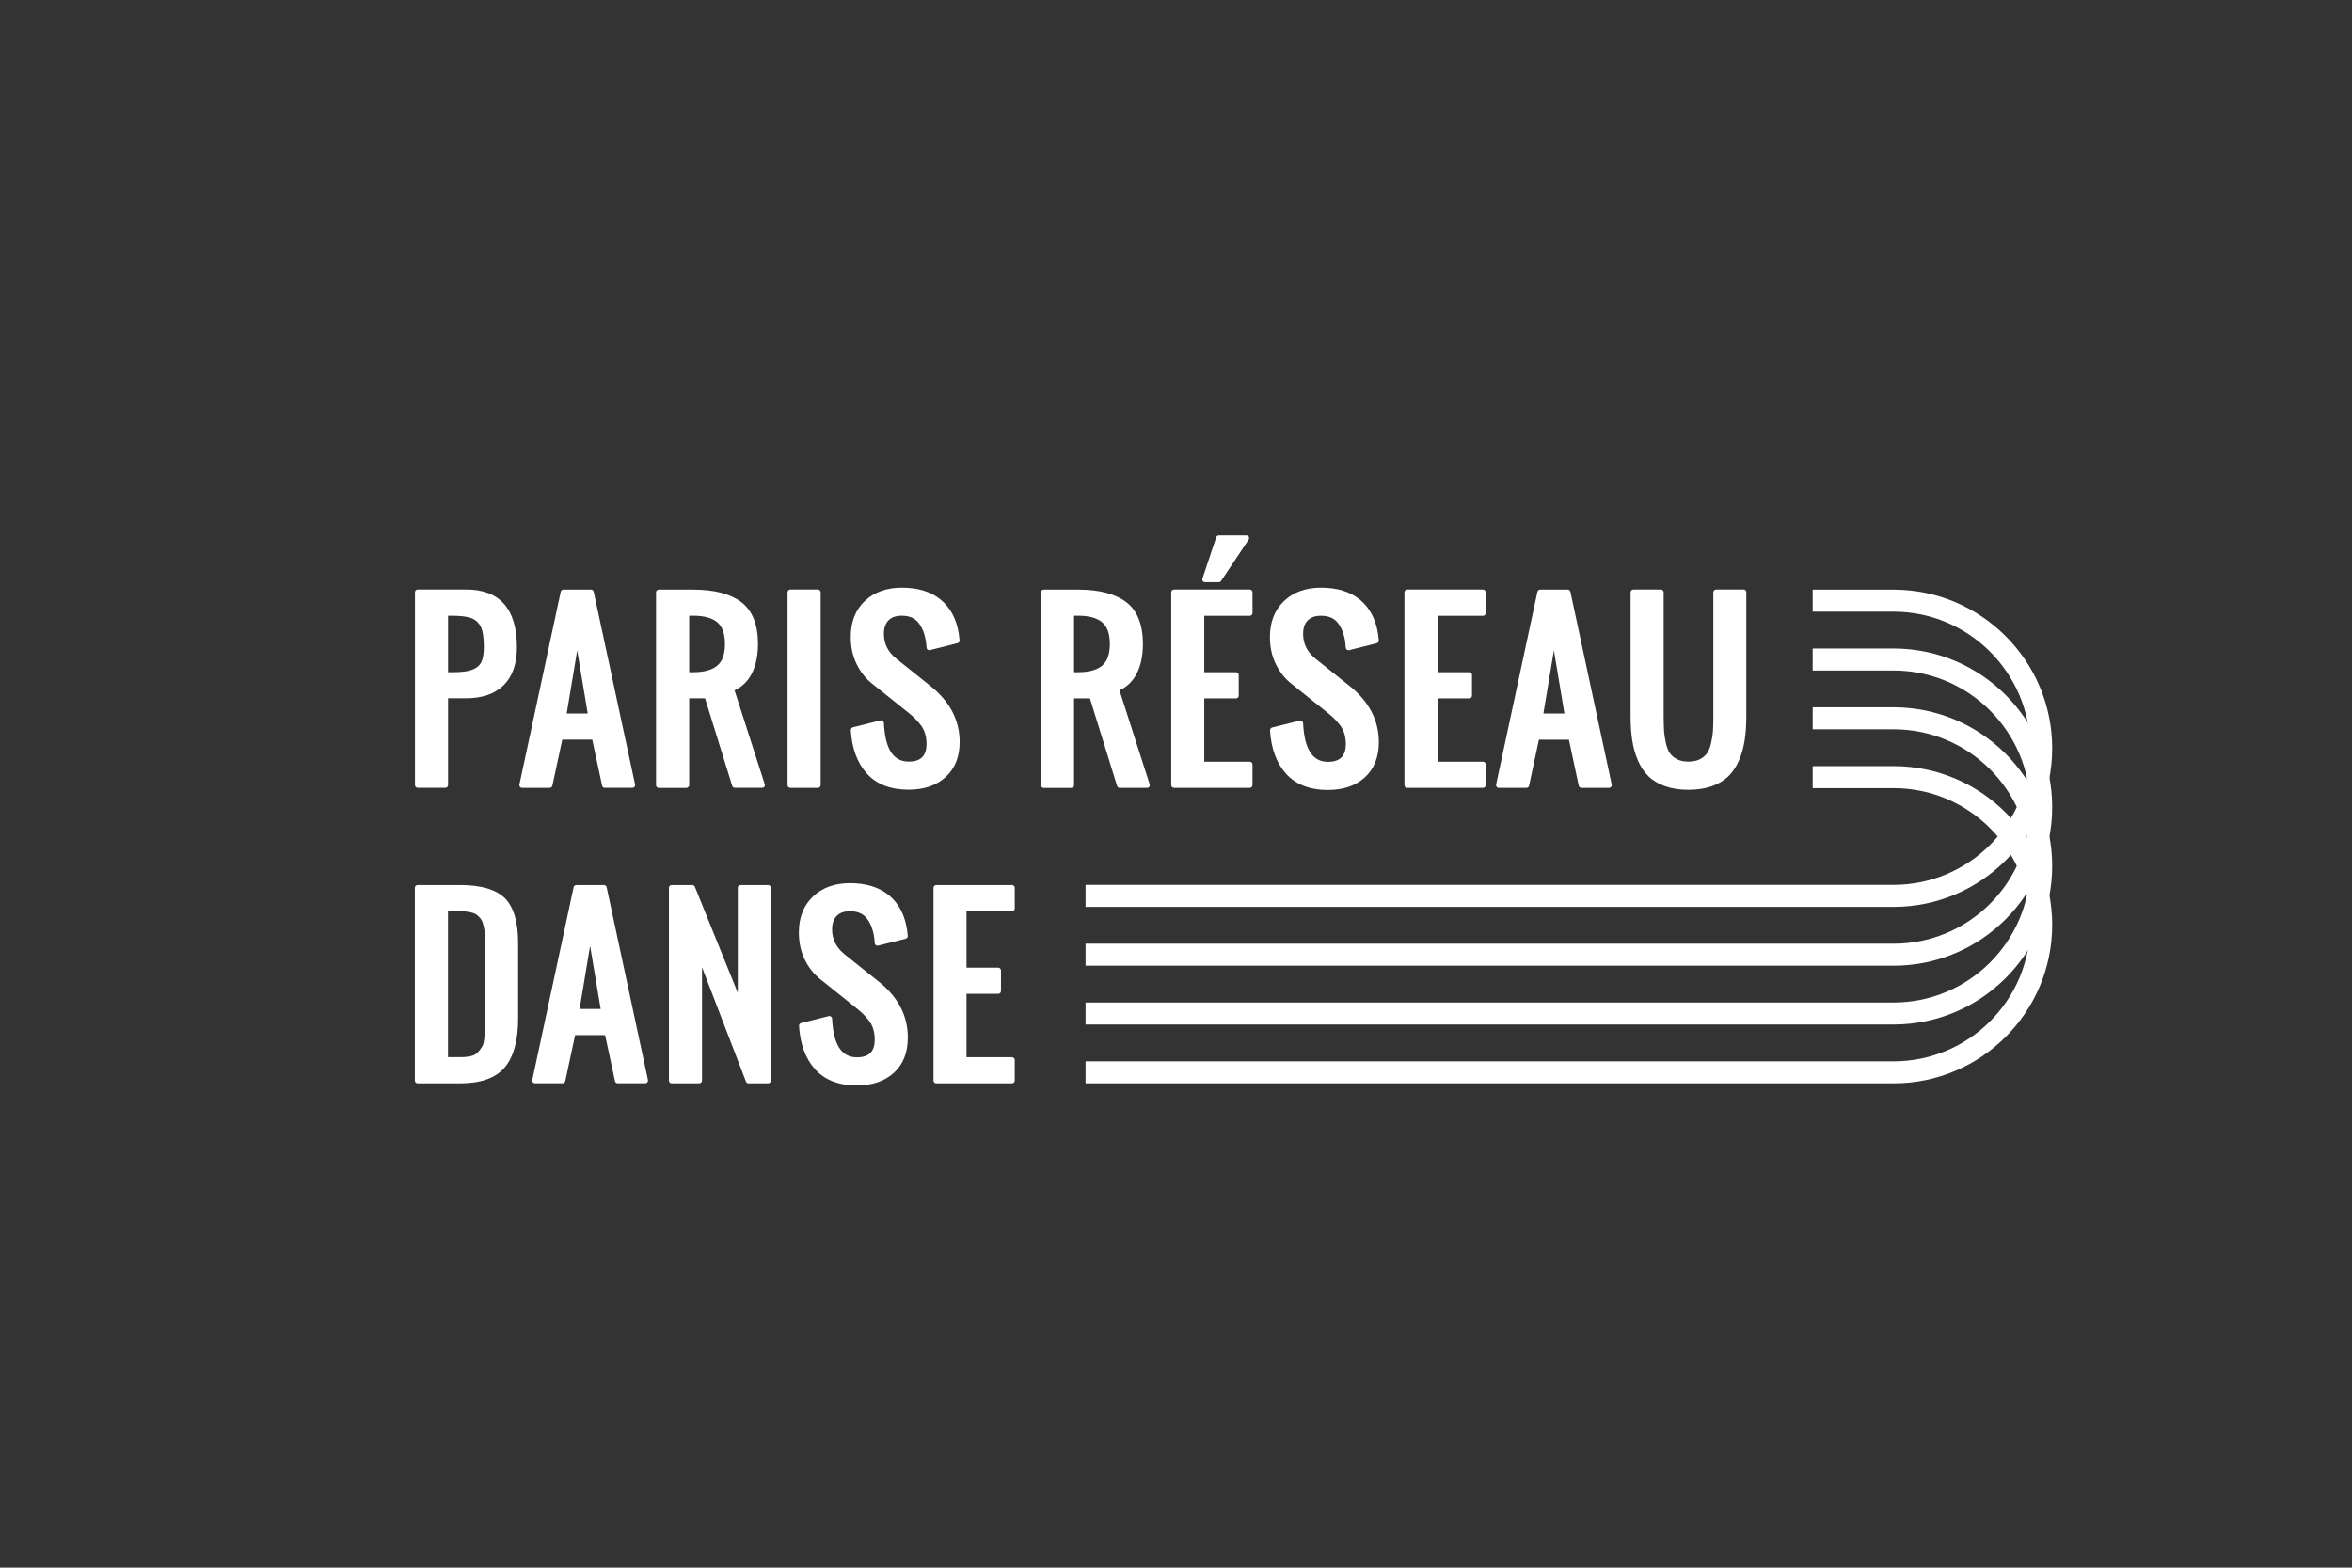
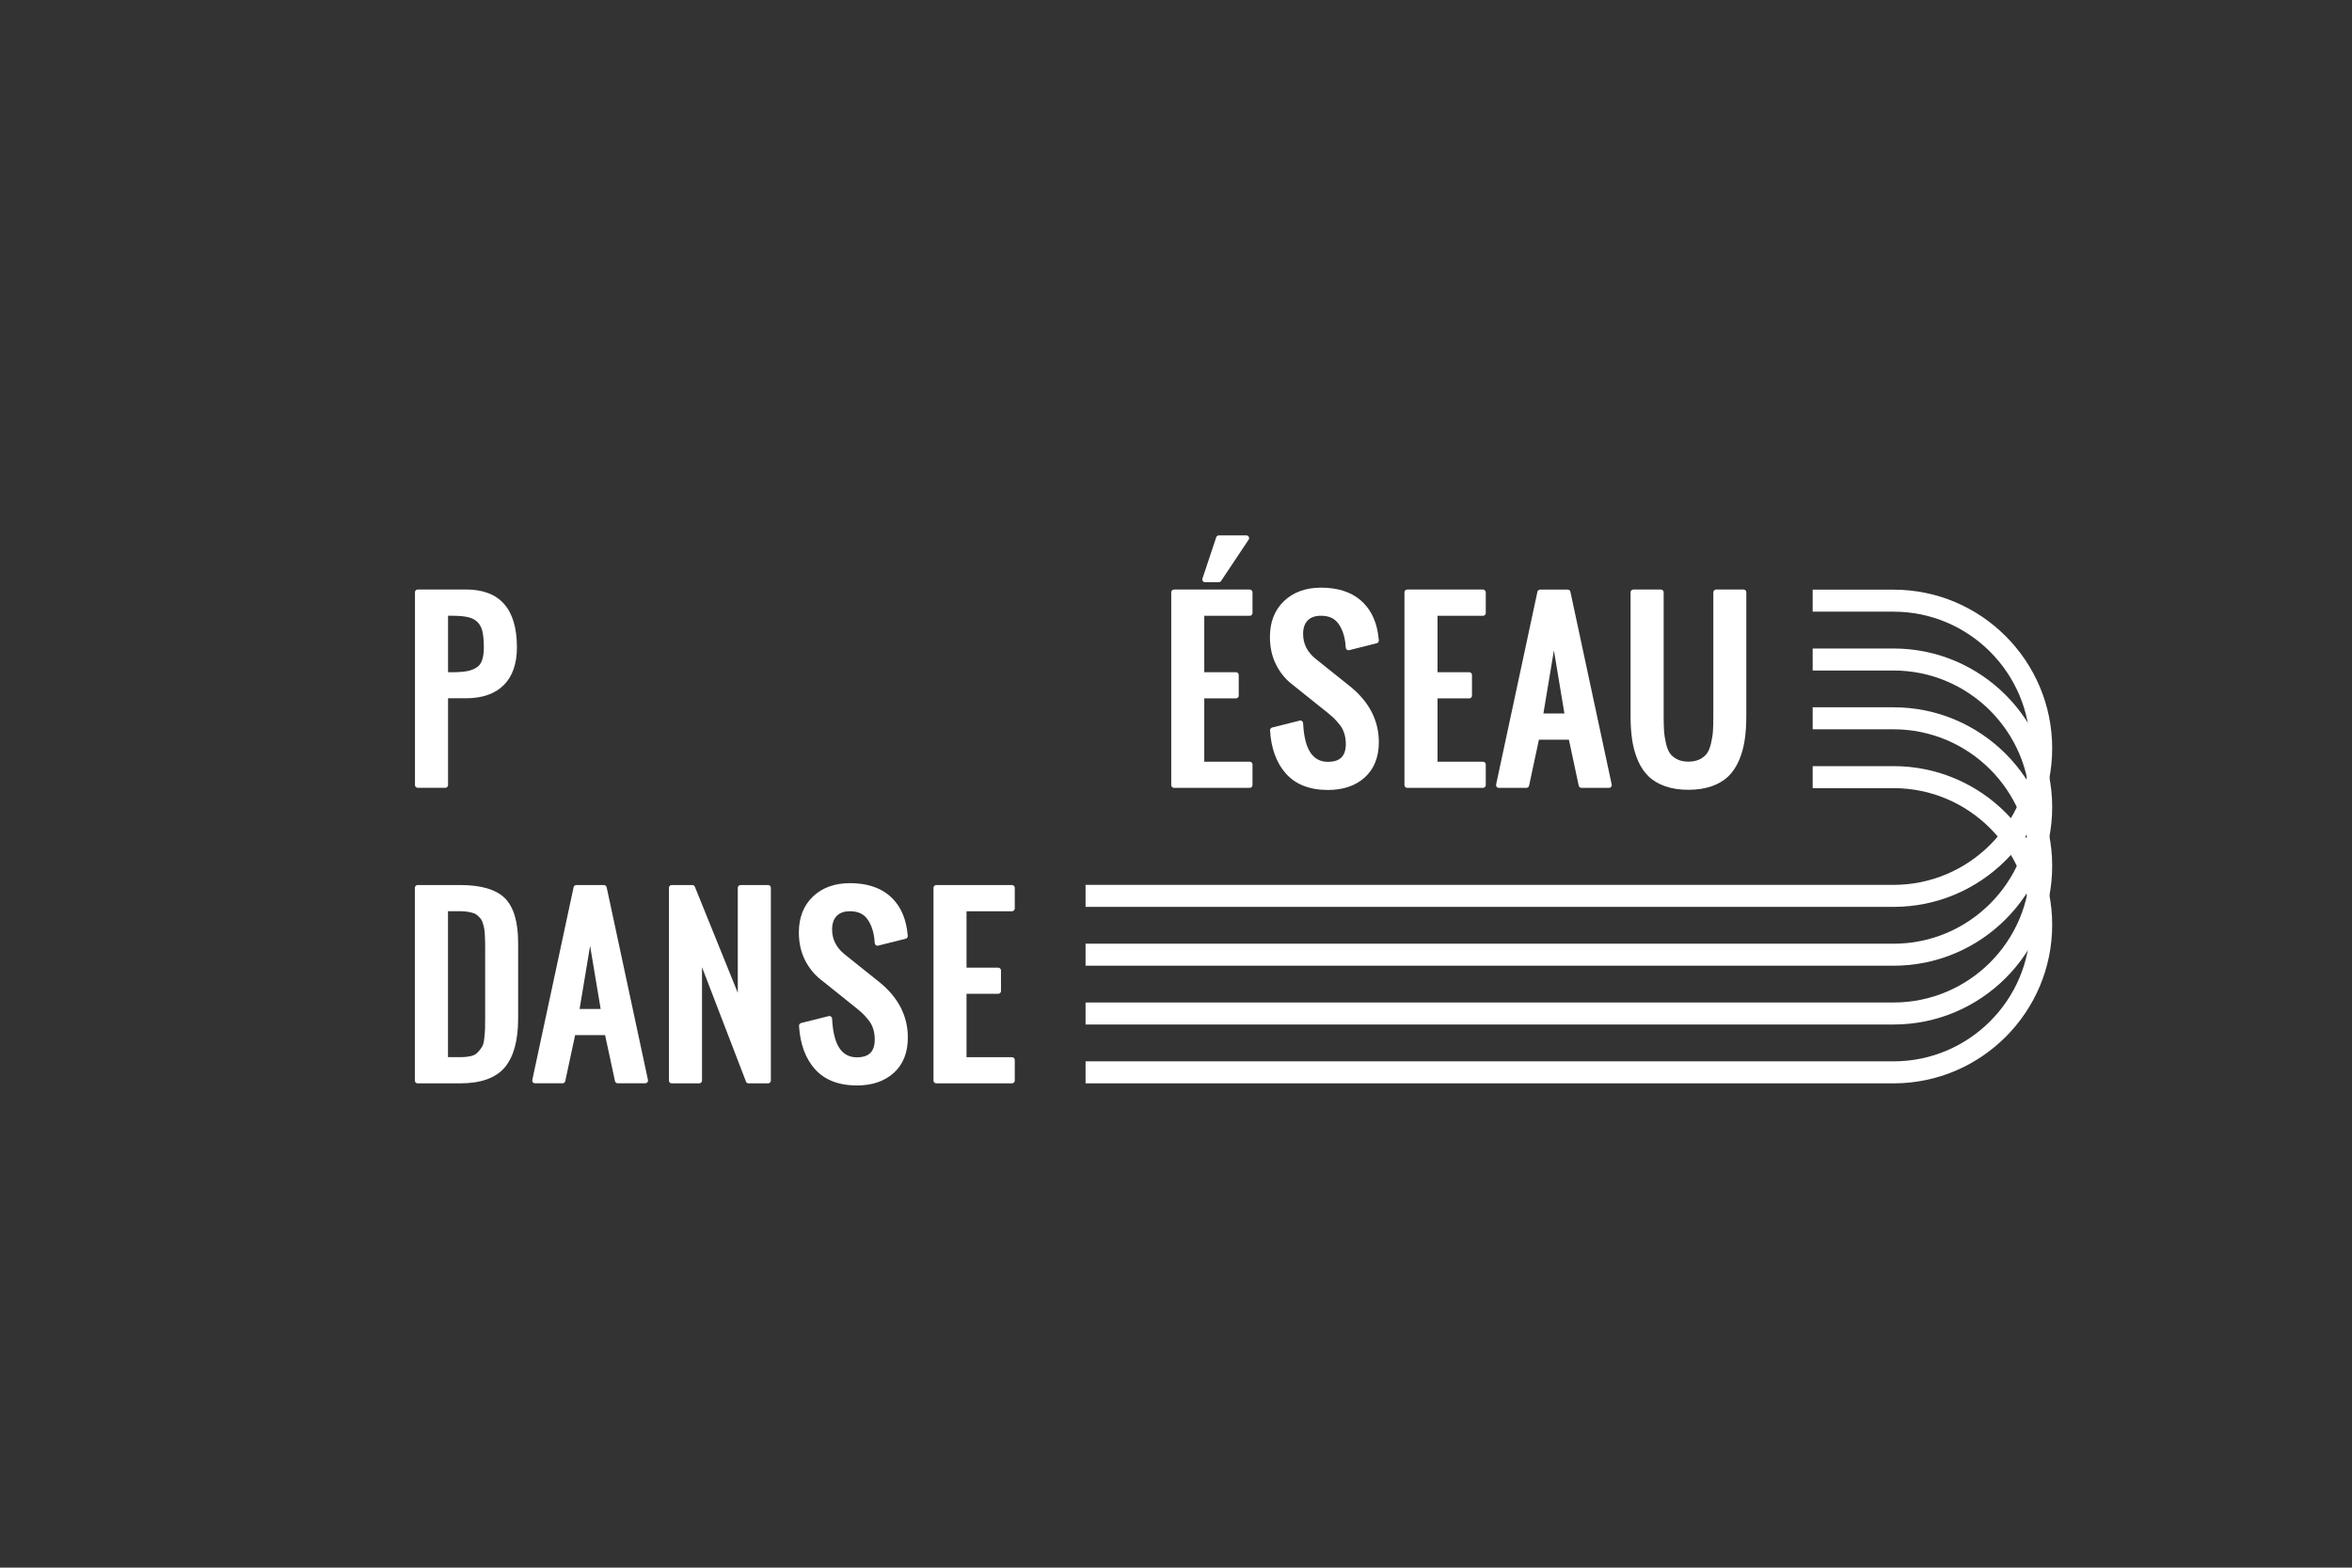
<svg xmlns="http://www.w3.org/2000/svg" version="1.1" id="Calque_1" x="0px" y="0px" viewBox="0 0 425.2 283.46" style="enable-background:new 0 0 425.2 283.46;" xml:space="preserve">
  <rect x="0" y="0" width="425.2" height="283.46" fill="#333333" stroke="none" />
  <style type="text/css">
	.st0{fill:#FFFFFF;}
</style>
  <g>
    <path class="st0" d="M342.32,138.53h-14.62v3.98h14.62c13.62,0,24.7,11.09,24.7,24.71c0,13.61-11.08,24.69-24.7,24.69H196.25v3.98   h146.07c15.82,0,28.68-12.86,28.68-28.67C371,151.4,358.14,138.53,342.32,138.53" />
    <path class="st0" d="M342.32,127.89h-14.62v3.98h14.62c13.62,0,24.7,11.09,24.7,24.71c0,13.61-11.08,24.69-24.7,24.69H196.25v3.98   h146.07c15.82,0,28.68-12.86,28.68-28.67C371,140.77,358.14,127.89,342.32,127.89" />
    <path class="st0" d="M342.32,117.26h-14.62v3.98h14.62c13.62,0,24.7,11.09,24.7,24.71c0,13.62-11.08,24.69-24.7,24.69H196.25v3.98   h146.07c15.82,0,28.68-12.86,28.68-28.68C371,130.13,358.14,117.26,342.32,117.26" />
    <path class="st0" d="M342.32,106.62h-14.62v3.98h14.62c13.62,0,24.7,11.09,24.7,24.71c0,13.61-11.08,24.69-24.7,24.69H196.25v3.98   h146.07c15.82,0,28.68-12.86,28.68-28.67C371,119.49,358.14,106.62,342.32,106.62" />
    <path class="st0" d="M75.52,142.45h4.98c0.28,0,0.5-0.22,0.5-0.5v-15.69h3.24c2.93,0,5.23-0.79,6.82-2.37   c1.59-1.58,2.39-3.88,2.39-6.85c0-6.94-3.1-10.45-9.21-10.45h-8.72c-0.28,0-0.5,0.22-0.5,0.5v34.86   C75.02,142.23,75.24,142.45,75.52,142.45 M87.14,119.42c-0.2,0.56-0.53,0.98-0.99,1.28c-0.5,0.32-1.08,0.54-1.73,0.66   c-0.69,0.12-1.59,0.19-2.68,0.19H81v-10.21h0.75c1.22,0,2.21,0.09,2.94,0.27c0.68,0.17,1.24,0.46,1.65,0.89   c0.42,0.42,0.71,0.98,0.87,1.66c0.17,0.73,0.26,1.71,0.26,2.91C87.47,118.02,87.36,118.81,87.14,119.42" />
-     <path class="st0" d="M99.86,142.06l1.79-8.32h5.42l1.78,8.32c0.05,0.23,0.25,0.39,0.49,0.39h4.98c0.15,0,0.29-0.07,0.39-0.18   c0.09-0.12,0.13-0.27,0.1-0.42L107.33,107c-0.04-0.23-0.25-0.39-0.49-0.39h-4.98c-0.24,0-0.44,0.17-0.49,0.39l-7.47,34.86   c-0.03,0.15,0.01,0.3,0.1,0.42c0.09,0.12,0.24,0.18,0.39,0.18h4.98C99.61,142.45,99.81,142.29,99.86,142.06 M102.45,129.01   l1.9-11.41l1.9,11.41H102.45z" />
-     <path class="st0" d="M124.59,141.96v-15.69h2.87l4.91,15.83c0.07,0.21,0.25,0.35,0.47,0.35h4.94c0.16,0,0.31-0.08,0.4-0.2   c0.09-0.13,0.12-0.29,0.07-0.45l-5.46-16.98c1.32-0.6,2.36-1.58,3.07-2.93c0.77-1.47,1.17-3.3,1.17-5.45   c0-3.49-1.01-6.04-3.02-7.57c-1.96-1.49-4.89-2.26-8.69-2.26h-6.22c-0.28,0-0.5,0.23-0.5,0.5v34.86c0,0.28,0.23,0.5,0.5,0.5h4.98   C124.36,142.46,124.59,142.23,124.59,141.96 M125.33,111.33c1.95,0,3.41,0.4,4.35,1.2c0.92,0.77,1.38,2.09,1.38,3.91   c0,1.83-0.46,3.14-1.38,3.91c-0.94,0.79-2.4,1.2-4.35,1.2h-0.74v-10.21H125.33z" />
-     <path class="st0" d="M148.36,141.96V107.1c0-0.28-0.22-0.5-0.5-0.5h-4.98c-0.28,0-0.5,0.22-0.5,0.5v34.86c0,0.28,0.22,0.5,0.5,0.5   h4.98C148.14,142.46,148.36,142.23,148.36,141.96" />
-     <path class="st0" d="M157.73,123.67l6.22,4.98c0.57,0.45,1.03,0.84,1.35,1.15c0.32,0.3,0.68,0.71,1.08,1.21   c0.38,0.47,0.66,1,0.84,1.57c0.18,0.58,0.28,1.22,0.28,1.9c0,2.21-1.03,3.23-3.23,3.23c-2.79,0-4.25-2.28-4.48-6.99   c-0.01-0.15-0.08-0.29-0.2-0.38c-0.12-0.09-0.28-0.12-0.42-0.08l-4.98,1.25c-0.23,0.06-0.39,0.27-0.38,0.51   c0.2,3.29,1.17,5.93,2.9,7.85c1.74,1.94,4.29,2.92,7.56,2.92c2.77,0,5.03-0.77,6.69-2.29c1.68-1.53,2.53-3.67,2.53-6.35   c0-3.88-1.74-7.25-5.17-10.02l-6.22-4.98c-1.55-1.24-2.31-2.72-2.31-4.53c0-1.07,0.28-1.86,0.83-2.44c0.56-0.57,1.34-0.85,2.4-0.85   c1.35,0,2.33,0.41,3.01,1.25c0.71,0.88,1.17,2.07,1.38,3.55c0.06,0.42,0.08,0.75,0.09,0.96c0.01,0.15,0.09,0.29,0.2,0.38   c0.12,0.09,0.28,0.12,0.42,0.08l4.98-1.25c0.24-0.06,0.4-0.29,0.38-0.54c-0.05-0.49-0.1-0.87-0.14-1.15   c-0.41-2.64-1.5-4.72-3.26-6.17c-1.75-1.45-4.12-2.18-7.05-2.18c-2.75,0-5,0.81-6.69,2.41c-1.69,1.61-2.54,3.79-2.54,6.49   c0,1.83,0.36,3.49,1.07,4.93C155.57,121.53,156.54,122.74,157.73,123.67" />
-     <path class="st0" d="M202.38,124.82c1.32-0.6,2.36-1.58,3.07-2.93c0.78-1.47,1.17-3.3,1.17-5.45c0-3.49-1.01-6.04-3.02-7.57   c-1.96-1.49-4.88-2.26-8.69-2.26h-6.22c-0.28,0-0.5,0.23-0.5,0.5v34.86c0,0.28,0.22,0.5,0.5,0.5h4.98c0.28,0,0.5-0.22,0.5-0.5   v-15.69h2.87l4.91,15.83c0.07,0.21,0.26,0.35,0.48,0.35h4.94c0.16,0,0.31-0.08,0.4-0.2c0.09-0.13,0.12-0.29,0.07-0.45   L202.38,124.82z M194.17,111.33h0.74c1.95,0,3.41,0.4,4.35,1.2c0.92,0.77,1.38,2.09,1.38,3.91c0,1.83-0.46,3.14-1.38,3.91   c-0.94,0.79-2.4,1.2-4.35,1.2h-0.74V111.33z" />
    <path class="st0" d="M217.84,105.27h2.49c0.17,0,0.33-0.08,0.42-0.22l4.98-7.47c0.1-0.15,0.12-0.35,0.03-0.51   c-0.09-0.16-0.26-0.26-0.44-0.26h-4.98c-0.22,0-0.4,0.14-0.47,0.34l-2.49,7.47c-0.05,0.15-0.02,0.32,0.07,0.45   C217.53,105.19,217.68,105.27,217.84,105.27" />
    <path class="st0" d="M225.93,106.6h-13.69c-0.28,0-0.5,0.23-0.5,0.5v34.86c0,0.28,0.23,0.5,0.5,0.5h13.69c0.28,0,0.5-0.23,0.5-0.5   v-3.73c0-0.27-0.22-0.5-0.5-0.5h-8.22v-11.45h5.73c0.28,0,0.5-0.22,0.5-0.5v-3.73c0-0.28-0.22-0.5-0.5-0.5h-5.73v-10.2h8.22   c0.28,0,0.5-0.23,0.5-0.5v-3.73C226.43,106.83,226.21,106.6,225.93,106.6" />
    <path class="st0" d="M244.11,124.14l-6.23-4.98c-1.54-1.24-2.3-2.71-2.3-4.53c0-1.07,0.27-1.87,0.83-2.44   c0.55-0.57,1.34-0.85,2.4-0.85c1.35,0,2.33,0.41,3.01,1.25c0.71,0.88,1.17,2.07,1.38,3.55c0.05,0.43,0.08,0.75,0.09,0.97   c0.01,0.14,0.09,0.28,0.2,0.37c0.12,0.09,0.27,0.12,0.42,0.08l4.98-1.25c0.24-0.06,0.4-0.29,0.38-0.54   c-0.06-0.49-0.1-0.87-0.14-1.15c-0.41-2.64-1.51-4.72-3.26-6.17c-1.75-1.46-4.13-2.19-7.05-2.19c-2.75,0-5,0.81-6.69,2.42   c-1.69,1.61-2.55,3.79-2.55,6.49c0,1.83,0.36,3.49,1.08,4.94c0.71,1.44,1.67,2.65,2.87,3.58l6.22,4.98   c0.57,0.46,1.02,0.84,1.35,1.15c0.32,0.3,0.68,0.71,1.08,1.21c0.38,0.47,0.66,1,0.84,1.58c0.18,0.57,0.28,1.21,0.28,1.9   c0,2.21-1.03,3.24-3.24,3.24c-2.78,0-4.25-2.29-4.48-6.99c-0.01-0.15-0.08-0.29-0.2-0.38c-0.12-0.09-0.28-0.12-0.42-0.08   l-4.98,1.25c-0.23,0.06-0.39,0.28-0.38,0.51c0.2,3.29,1.17,5.93,2.9,7.85c1.74,1.94,4.29,2.93,7.56,2.93   c2.78,0,5.03-0.77,6.69-2.29c1.67-1.53,2.52-3.67,2.52-6.36C249.27,130.29,247.53,126.92,244.11,124.14" />
    <path class="st0" d="M268.1,106.6h-13.7c-0.27,0-0.5,0.23-0.5,0.5v34.86c0,0.28,0.23,0.5,0.5,0.5h13.7c0.28,0,0.5-0.23,0.5-0.5   v-3.73c0-0.27-0.22-0.5-0.5-0.5h-8.22v-11.45h5.73c0.28,0,0.5-0.22,0.5-0.5v-3.73c0-0.28-0.22-0.5-0.5-0.5h-5.73v-10.2h8.22   c0.28,0,0.5-0.23,0.5-0.5v-3.73C268.59,106.83,268.37,106.6,268.1,106.6" />
    <path class="st0" d="M283.41,106.61h-4.98c-0.23,0-0.44,0.17-0.49,0.39l-7.47,34.86c-0.03,0.15,0.01,0.3,0.1,0.42   c0.09,0.12,0.24,0.18,0.39,0.18h4.98c0.23,0,0.44-0.16,0.49-0.39l1.78-8.32h5.42l1.78,8.32c0.05,0.23,0.25,0.39,0.49,0.39h4.98   c0.15,0,0.29-0.07,0.39-0.18c0.09-0.12,0.13-0.27,0.1-0.42L283.9,107C283.85,106.77,283.65,106.61,283.41,106.61 M282.82,129.01   h-3.8l1.9-11.41L282.82,129.01z" />
    <path class="st0" d="M315.22,106.6h-4.98c-0.27,0-0.5,0.23-0.5,0.5v22.41c0,1.06-0.02,1.95-0.07,2.67   c-0.04,0.7-0.17,1.46-0.35,2.24c-0.18,0.76-0.42,1.37-0.73,1.8c-0.3,0.42-0.73,0.78-1.29,1.07c-1.11,0.57-3.01,0.57-4.11,0   c-0.56-0.29-0.99-0.65-1.28-1.06c-0.31-0.44-0.55-1.05-0.73-1.81c-0.19-0.79-0.3-1.54-0.35-2.24c-0.04-0.72-0.07-1.61-0.07-2.67   V107.1c0-0.27-0.22-0.5-0.5-0.5h-4.98c-0.28,0-0.5,0.23-0.5,0.5v22.41c0,1.61,0.1,3.08,0.3,4.36c0.2,1.3,0.55,2.53,1.03,3.65   c0.49,1.14,1.14,2.11,1.93,2.87c0.79,0.77,1.81,1.37,3.03,1.79c1.2,0.42,2.6,0.63,4.17,0.63c1.57,0,2.97-0.22,4.17-0.63   c1.21-0.42,2.23-1.03,3.03-1.79c0.79-0.77,1.43-1.73,1.93-2.87c0.49-1.13,0.83-2.35,1.03-3.65c0.2-1.29,0.3-2.75,0.3-4.36V107.1   C315.72,106.83,315.5,106.6,315.22,106.6" />
    <path class="st0" d="M83.22,160.03H75.5c-0.28,0-0.5,0.23-0.5,0.5v34.86c0,0.28,0.22,0.5,0.5,0.5h7.68c3.76,0,6.48-0.98,8.09-2.91   c1.59-1.9,2.4-4.86,2.4-8.79v-13.7c0-3.78-0.81-6.49-2.39-8.08C89.69,160.84,86.98,160.03,83.22,160.03 M80.97,164.76h2.15   c0.51,0,0.98,0.03,1.4,0.1c0.41,0.07,0.78,0.15,1.08,0.25c0.27,0.09,0.5,0.22,0.7,0.4c0.23,0.21,0.44,0.41,0.6,0.61   c0.13,0.15,0.25,0.39,0.35,0.69c0.11,0.36,0.2,0.67,0.26,0.96c0.06,0.27,0.1,0.65,0.13,1.14c0.03,0.5,0.06,0.94,0.06,1.31   c0.01,0.38,0.01,0.88,0.01,1.51v11.96c0,1.02-0.01,1.77-0.02,2.26c-0.01,0.47-0.06,1.08-0.14,1.81c-0.09,0.85-0.25,1.27-0.38,1.47   c-0.19,0.33-0.45,0.68-0.79,1.04c-0.3,0.33-0.68,0.55-1.18,0.67c-0.54,0.14-1.2,0.21-1.97,0.21h-2.24V164.76z" />
    <path class="st0" d="M109.17,160.03h-4.98c-0.24,0-0.44,0.16-0.49,0.39l-7.47,34.86c-0.03,0.15,0.01,0.3,0.1,0.42   c0.1,0.12,0.24,0.18,0.39,0.18h4.98c0.24,0,0.44-0.16,0.49-0.39l1.78-8.32h5.42l1.79,8.32c0.05,0.23,0.25,0.39,0.49,0.39h4.98   c0.15,0,0.29-0.07,0.39-0.18c0.09-0.12,0.13-0.27,0.1-0.42l-7.47-34.86C109.61,160.19,109.41,160.03,109.17,160.03 M108.59,182.44   h-3.81l1.9-11.41L108.59,182.44z" />
    <path class="st0" d="M138.86,160.03h-4.98c-0.28,0-0.5,0.22-0.5,0.5v18.99l-7.76-19.18c-0.08-0.19-0.26-0.31-0.46-0.31h-3.73   c-0.28,0-0.5,0.22-0.5,0.5v34.86c0,0.28,0.22,0.5,0.5,0.5h4.98c0.28,0,0.5-0.23,0.5-0.5v-20.5l7.95,20.68   c0.07,0.19,0.26,0.32,0.46,0.32h3.54c0.28,0,0.5-0.23,0.5-0.5v-34.86C139.36,160.25,139.14,160.03,138.86,160.03" />
    <path class="st0" d="M158.96,177.57l-6.23-4.98c-1.54-1.24-2.3-2.71-2.3-4.53c0-1.07,0.28-1.87,0.83-2.44   c0.56-0.57,1.34-0.85,2.4-0.85c1.34,0,2.33,0.41,3.01,1.25c0.71,0.88,1.17,2.07,1.38,3.55c0.05,0.43,0.08,0.75,0.09,0.97   c0.01,0.15,0.08,0.28,0.2,0.37c0.12,0.09,0.27,0.12,0.41,0.08l4.98-1.25c0.24-0.06,0.4-0.29,0.38-0.54   c-0.05-0.49-0.1-0.87-0.14-1.15c-0.41-2.64-1.51-4.72-3.26-6.17c-1.75-1.45-4.12-2.19-7.05-2.19c-2.75,0-5,0.81-6.69,2.42   c-1.69,1.61-2.55,3.79-2.55,6.49c0,1.83,0.36,3.49,1.08,4.94c0.71,1.44,1.68,2.65,2.87,3.58l6.22,4.98   c0.57,0.46,1.02,0.84,1.35,1.15c0.31,0.3,0.68,0.71,1.08,1.21c0.38,0.47,0.66,1,0.84,1.58c0.18,0.58,0.28,1.21,0.28,1.9   c0,2.21-1.03,3.24-3.23,3.24c-2.79,0-4.25-2.29-4.48-6.99c-0.01-0.15-0.08-0.29-0.2-0.38c-0.12-0.09-0.28-0.12-0.42-0.08   l-4.98,1.25c-0.23,0.06-0.39,0.28-0.38,0.51c0.2,3.29,1.17,5.93,2.9,7.85c1.75,1.94,4.29,2.93,7.56,2.93   c2.77,0,5.02-0.77,6.69-2.29c1.68-1.53,2.52-3.67,2.52-6.36C164.13,183.71,162.39,180.34,158.96,177.57" />
    <path class="st0" d="M182.95,160.03h-13.69c-0.28,0-0.5,0.22-0.5,0.5v34.86c0,0.28,0.23,0.5,0.5,0.5h13.69c0.28,0,0.5-0.23,0.5-0.5   v-3.73c0-0.27-0.22-0.5-0.5-0.5h-8.22V179.7h5.73c0.27,0,0.5-0.22,0.5-0.5v-3.73c0-0.28-0.23-0.5-0.5-0.5h-5.73v-10.2h8.22   c0.28,0,0.5-0.23,0.5-0.5v-3.73C183.45,160.25,183.23,160.03,182.95,160.03" />
  </g>
</svg>